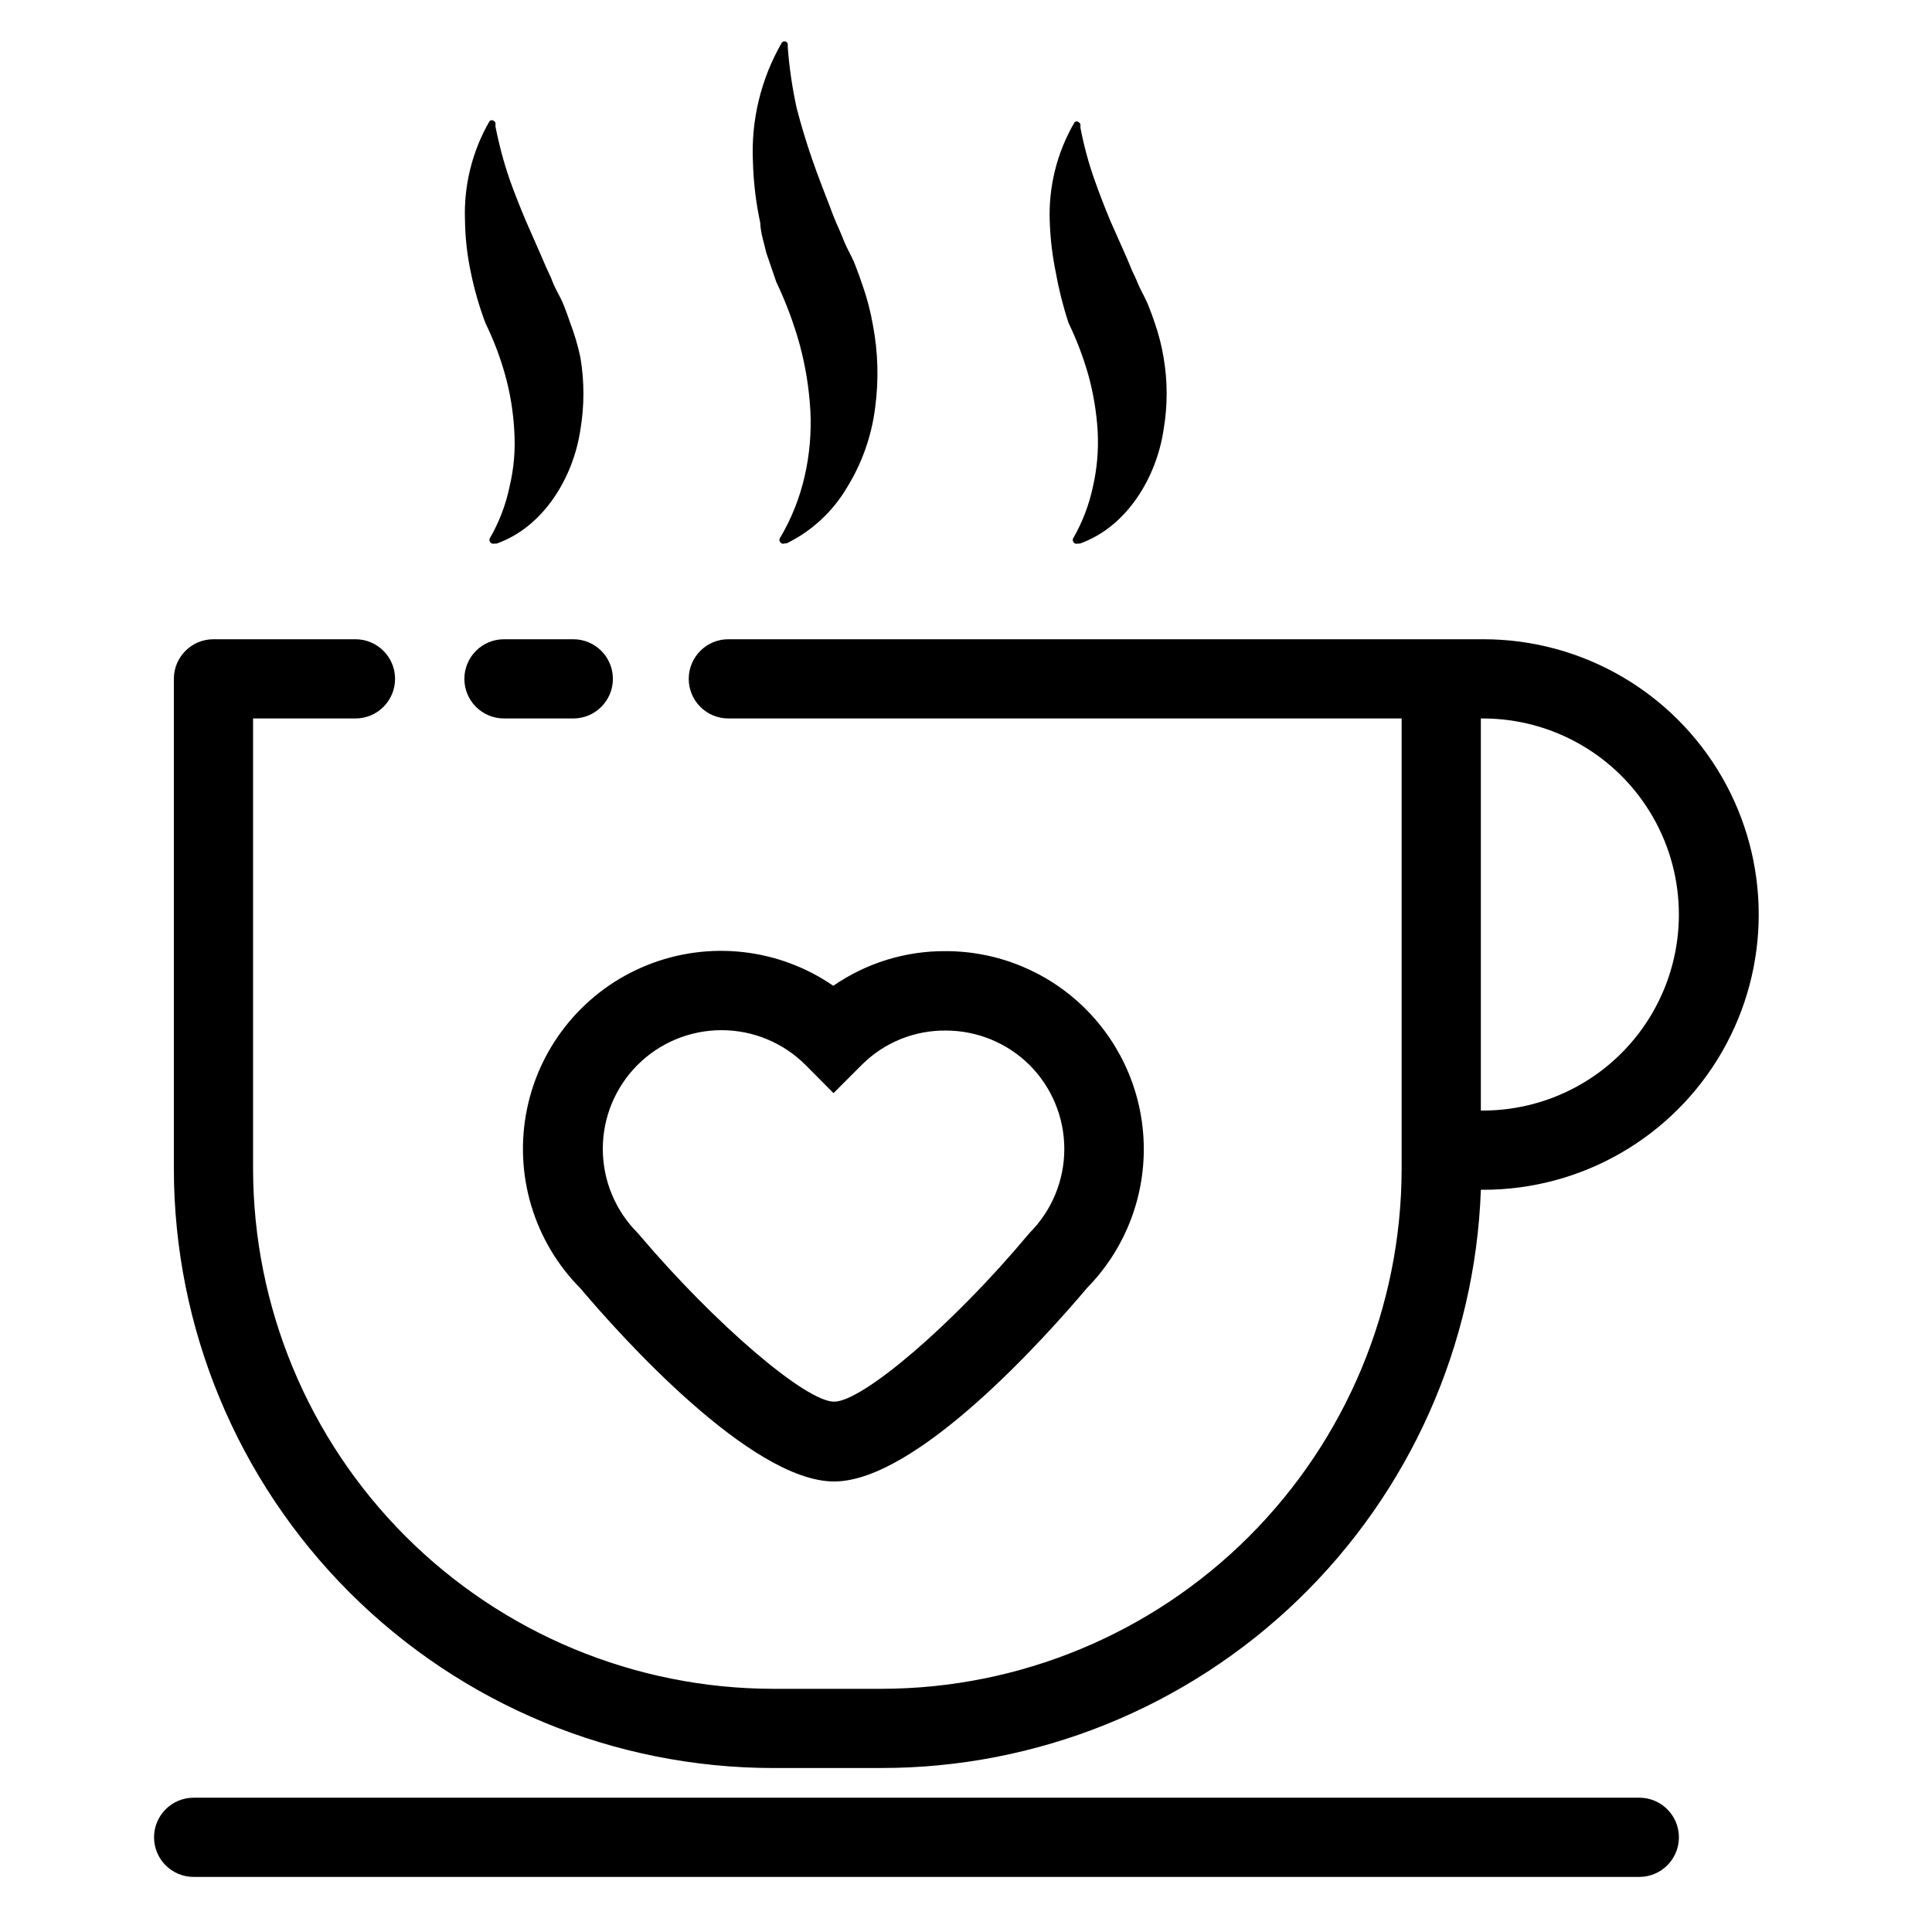
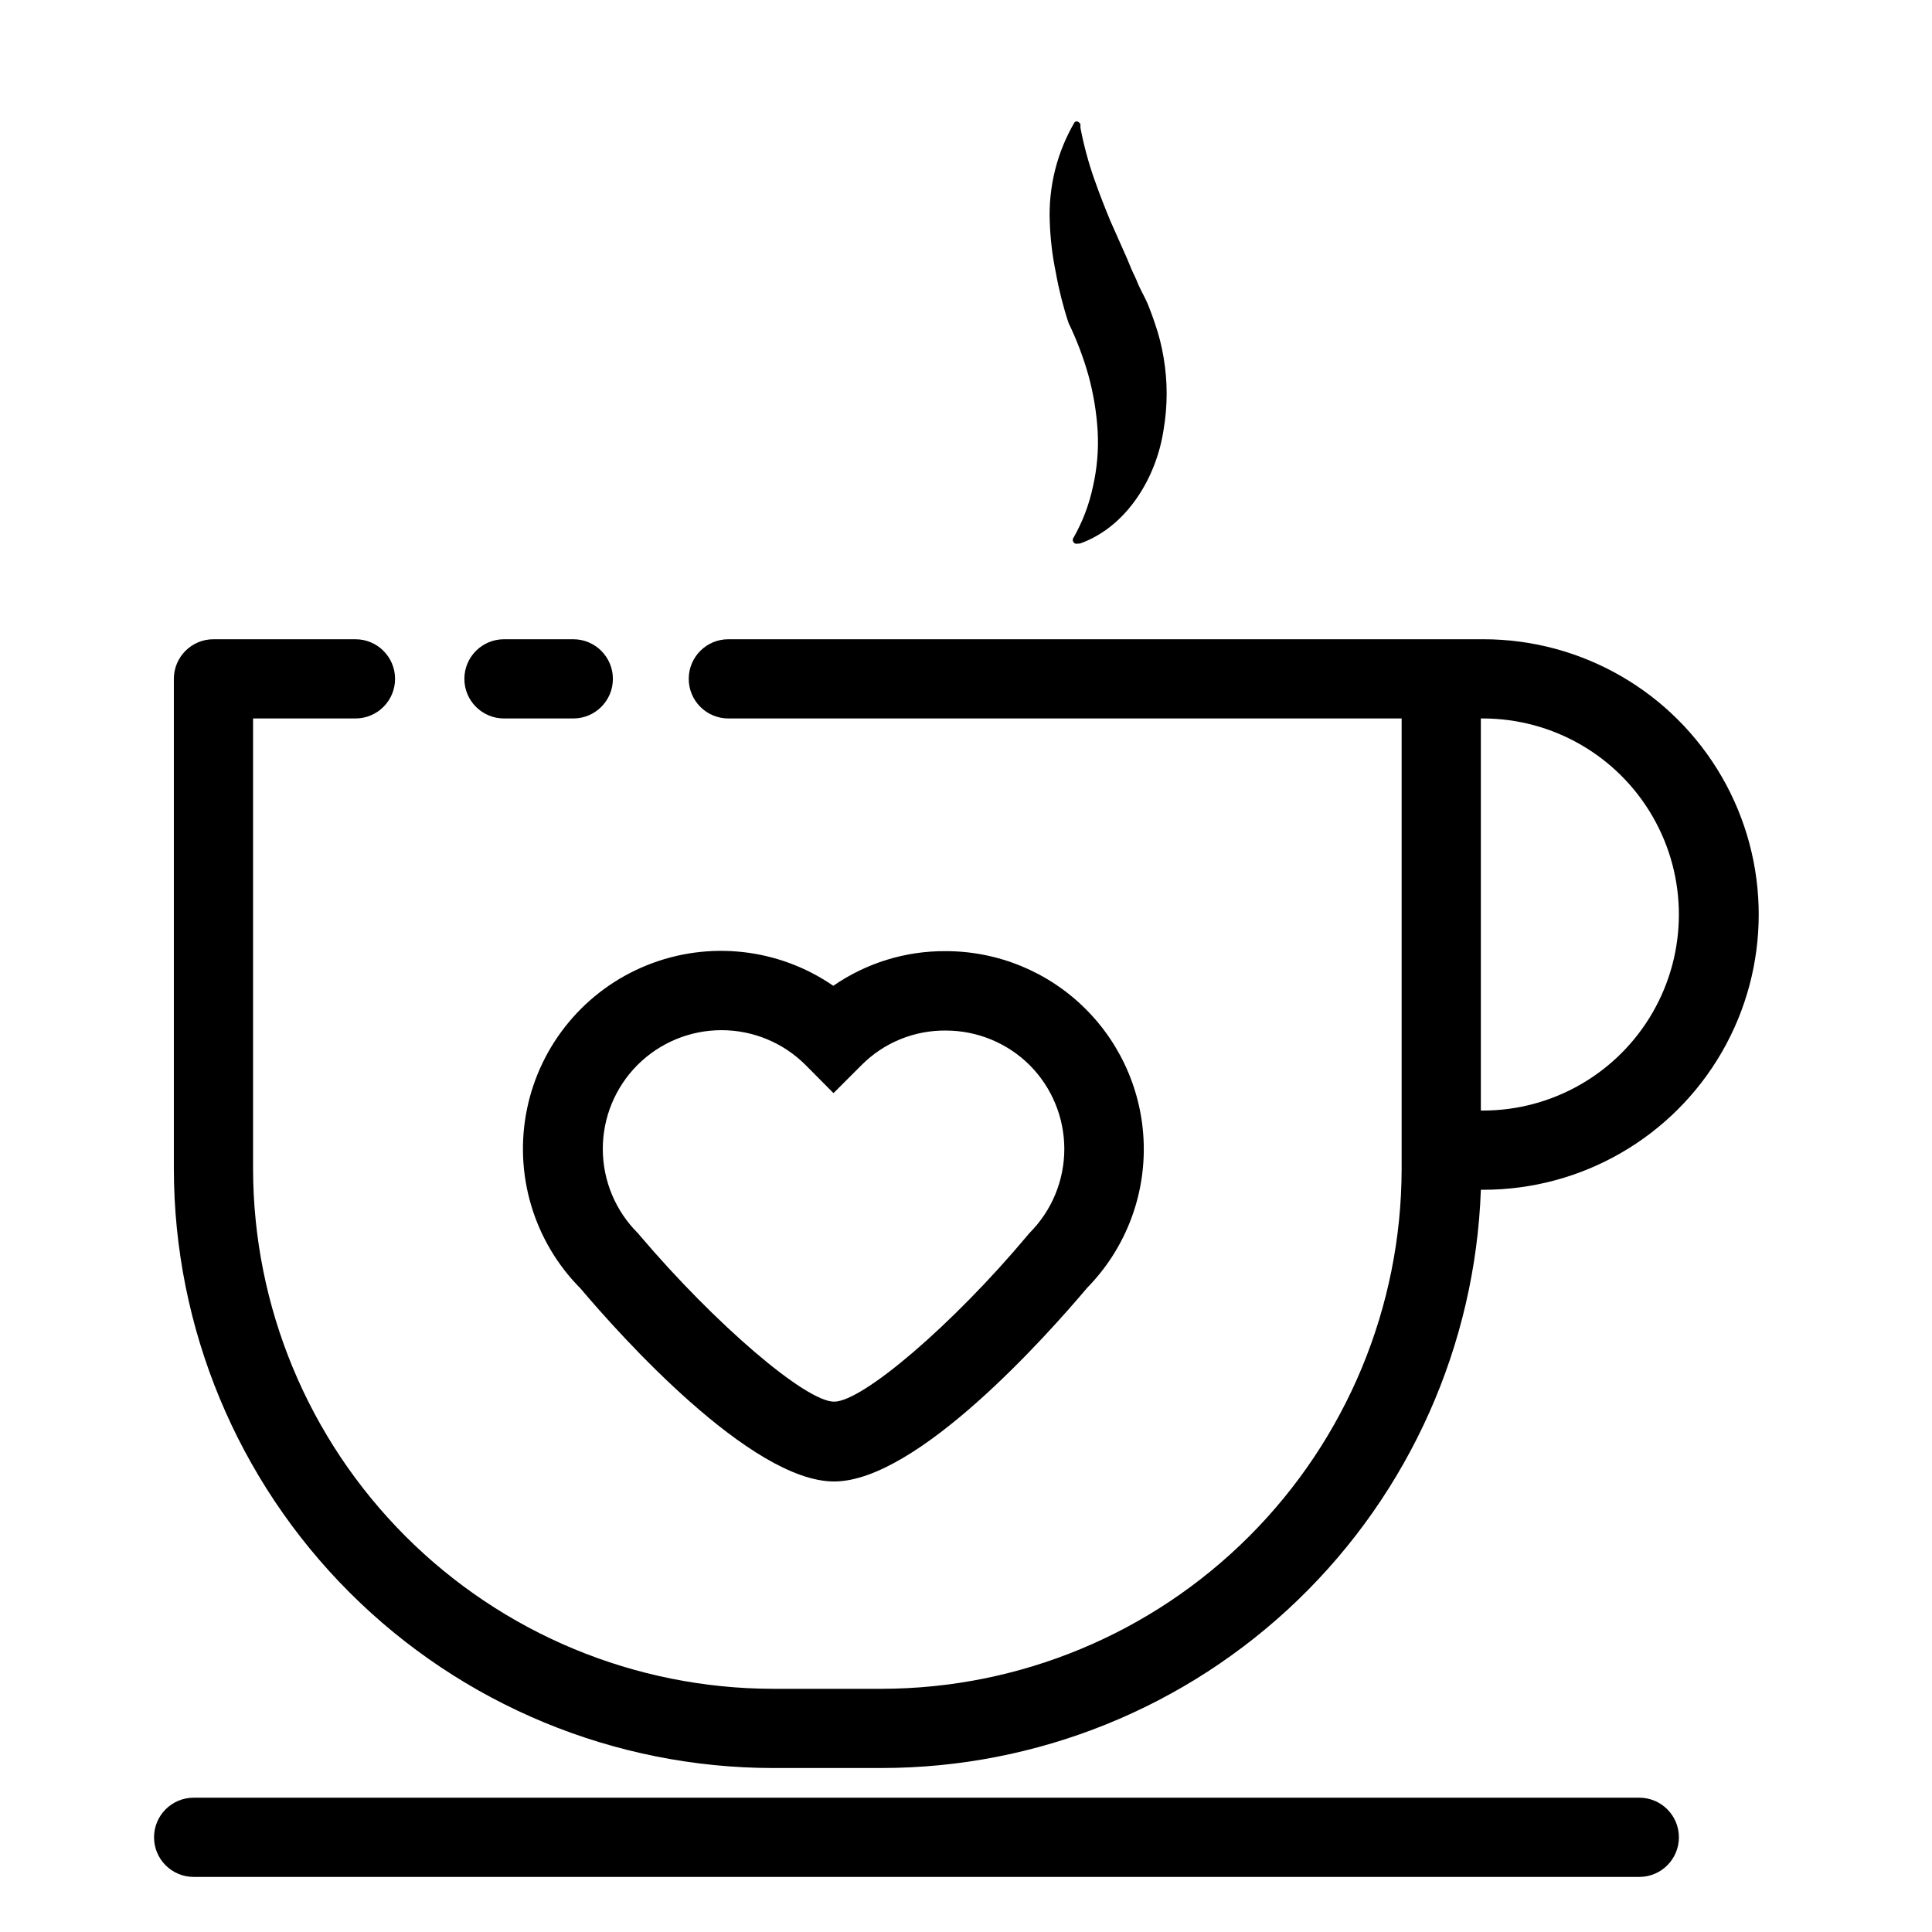
<svg xmlns="http://www.w3.org/2000/svg" fill="#000000" width="800px" height="800px" version="1.1" viewBox="144 144 512 512">
  <g>
-     <path d="m272.63 229.59c2.168 4.434 3.926 9.051 5.25 13.805 1.348 4.863 2.156 9.863 2.414 14.902 0.316 4.934-0.109 9.887-1.262 14.695-1 4.82-2.773 9.445-5.246 13.699-0.109 0.25-0.109 0.535 0 0.785 0.215 0.48 0.754 0.73 1.258 0.578h0.578c12.438-4.41 20.309-17.477 22.199-30.23 1.055-6.305 1.055-12.742 0-19.047-0.672-3.203-1.602-6.344-2.781-9.395-0.473-1.469-1.051-2.992-1.625-4.461-0.578-1.469-1.207-2.57-2.152-4.41-0.945-1.836-0.945-2.363-1.523-3.516-0.578-1.156-1.469-3.203-2.152-4.828l-4.305-9.812c-1.418-3.41-2.887-6.981-4.305-11.02l0.004-0.004c-1.543-4.508-2.769-9.121-3.676-13.801v-0.891c-0.016-0.23-0.156-0.43-0.367-0.527-0.156-0.164-0.375-0.254-0.602-0.254-0.23 0-0.445 0.09-0.605 0.254-4.598 7.961-6.852 17.055-6.508 26.242 0.062 4.691 0.59 9.367 1.574 13.957 0.934 4.519 2.215 8.957 3.832 13.277z" />
-     <path d="m347.1 211.07 2.625 7.66c2.539 5.324 4.609 10.855 6.191 16.531 1.543 5.715 2.492 11.57 2.836 17.477 0.309 5.887-0.203 11.785-1.523 17.527-1.316 5.769-3.531 11.293-6.559 16.375-0.16 0.277-0.16 0.617 0 0.895 0.234 0.484 0.816 0.695 1.312 0.469h0.473c6.699-3.277 12.285-8.465 16.059-14.902 3.938-6.387 6.461-13.547 7.398-20.992 0.992-7.297 0.797-14.703-0.578-21.938-0.613-3.566-1.527-7.078-2.727-10.496-0.578-1.73-1.207-3.465-1.891-5.246-0.684-1.785-1.258-2.781-2.152-4.566-0.891-1.785-1.469-3.516-2.258-5.246-0.789-1.73-1.73-4.039-2.465-6.086-1.574-4.039-3.148-8.082-4.617-12.332s-2.832-8.66-4.094-13.539v-0.004c-1.168-5.309-1.957-10.695-2.363-16.113v-0.789c-0.016-0.281-0.172-0.539-0.418-0.68-0.422-0.242-0.957-0.102-1.207 0.312-5.492 9.555-8.133 20.484-7.609 31.488 0.148 5.438 0.797 10.848 1.941 16.164 0.105 2.781 0.945 5.094 1.625 8.031z" />
    <path d="m427.18 229.59c2.144 4.441 3.902 9.059 5.246 13.805 1.34 4.867 2.168 9.863 2.469 14.902 0.262 4.934-0.16 9.879-1.262 14.695-1.023 4.812-2.793 9.434-5.246 13.699-0.133 0.246-0.133 0.539 0 0.785 0.082 0.238 0.258 0.43 0.484 0.539s0.484 0.121 0.723 0.039h0.578c12.438-4.41 20.309-17.477 22.199-30.23 1.074-6.305 1.074-12.746 0-19.047-0.512-3.09-1.281-6.125-2.309-9.082-0.473-1.469-1.051-2.992-1.625-4.461-0.578-1.469-1.156-2.57-2.098-4.41-0.945-1.836-0.996-2.363-1.574-3.516-0.578-1.156-1.469-3.203-2.098-4.828l-4.356-9.812c-1.418-3.41-2.832-6.981-4.25-11.02h-0.008c-1.586-4.5-2.832-9.113-3.727-13.801v-0.895c-0.062-0.227-0.215-0.414-0.418-0.523-0.152-0.16-0.359-0.254-0.578-0.254s-0.43 0.094-0.578 0.254c-4.637 7.945-6.914 17.047-6.559 26.238 0.148 4.586 0.691 9.152 1.625 13.645 0.805 4.5 1.926 8.938 3.359 13.277z" />
    <path d="m348.83 612.54h28.863c41.152-0.016 80.699-15.996 110.31-44.578 29.609-28.582 46.977-67.535 48.441-108.66h0.684c26.062 0 50.145-13.902 63.176-36.473s13.031-50.379 0-72.949c-13.031-22.57-37.113-36.473-63.176-36.473h-200.11c-5.797 0-10.496 4.699-10.496 10.496s4.699 10.496 10.496 10.496h178.43v119.39c-0.055 36.52-14.586 71.527-40.41 97.352-25.82 25.824-60.828 40.355-97.348 40.41h-28.863c-36.52-0.055-71.527-14.586-97.352-40.41s-40.355-60.832-40.41-97.352v-119.39h27.133c5.797 0 10.496-4.699 10.496-10.496s-4.699-10.496-10.496-10.496h-37.629c-5.797 0-10.496 4.699-10.496 10.496v129.89c0.043 42.094 16.781 82.449 46.543 112.21 29.762 29.762 70.117 46.5 112.21 46.543zm187.61-278.14h0.527c18.562 0 35.711 9.902 44.992 25.977s9.281 35.883 0 51.957-26.43 25.977-44.992 25.977h-0.527z" />
    <path d="m277.56 334.4h18.367c5.797 0 10.496-4.699 10.496-10.496s-4.699-10.496-10.496-10.496h-18.367c-5.797 0-10.496 4.699-10.496 10.496s4.699 10.496 10.496 10.496z" />
    <path d="m297.87 485.49c10.496 12.438 45.133 51.117 67.176 51.117s56.52-38.836 67.07-51.324v-0.004c9.703-9.898 15.098-23.238 15-37.098-0.098-13.863-5.676-27.125-15.516-36.891-9.84-9.766-23.145-15.238-37.008-15.227-10.629-0.07-21.02 3.137-29.758 9.184-14.492-9.984-33.027-12.035-49.355-5.465-16.328 6.566-28.277 20.887-31.82 38.125-3.539 17.242 1.797 35.109 14.211 47.582zm15.062-59.25c5.906-5.914 13.922-9.234 22.277-9.234 8.359 0 16.371 3.32 22.277 9.234l7.398 7.453 7.453-7.453c5.926-5.953 14.012-9.246 22.41-9.133 8.277 0.023 16.215 3.305 22.094 9.133 5.898 5.906 9.211 13.906 9.211 22.25 0 8.348-3.312 16.348-9.211 22.254l-0.578 0.684c-19.73 23.562-43.66 44.027-51.219 44.027s-31.488-20.52-51.43-43.977l-0.578-0.684c-5.926-5.891-9.27-13.898-9.289-22.254-0.02-8.359 3.285-16.379 9.184-22.301z" />
    <path d="m578.43 620.41h-383.11c-5.797 0-10.496 4.699-10.496 10.496s4.699 10.496 10.496 10.496h383.11c5.797 0 10.496-4.699 10.496-10.496s-4.699-10.496-10.496-10.496z" />
  </g>
</svg>